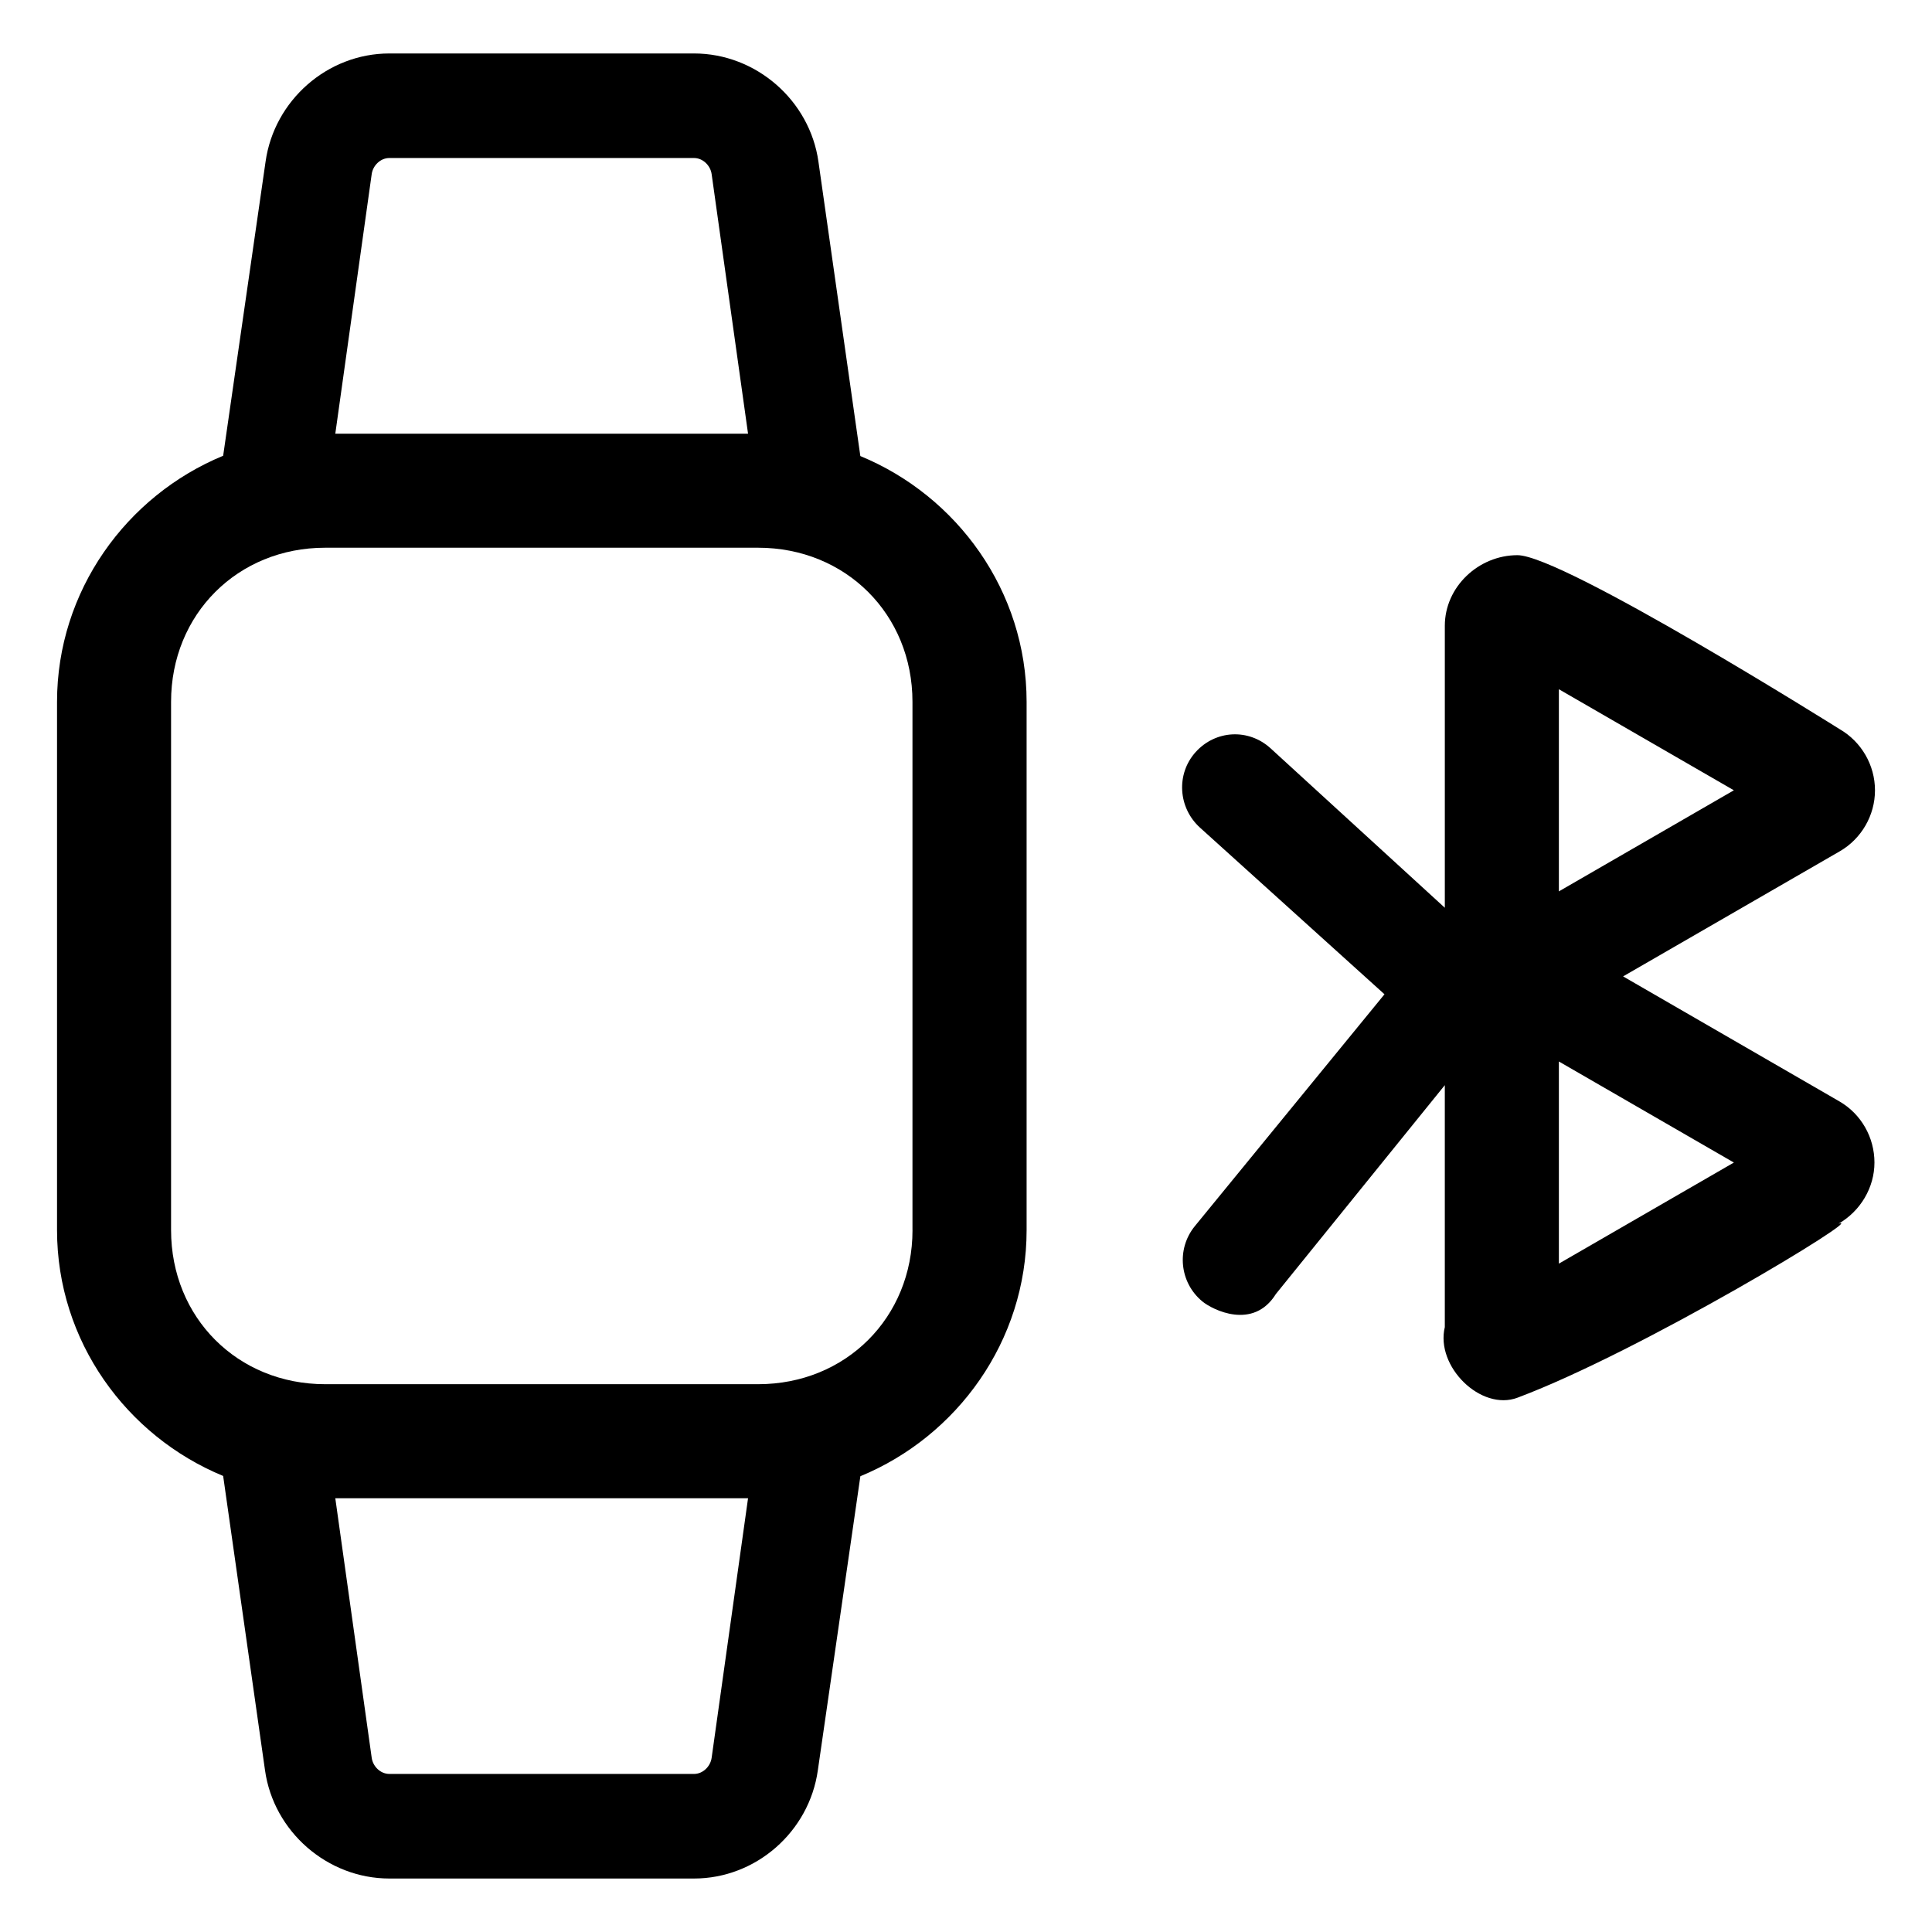
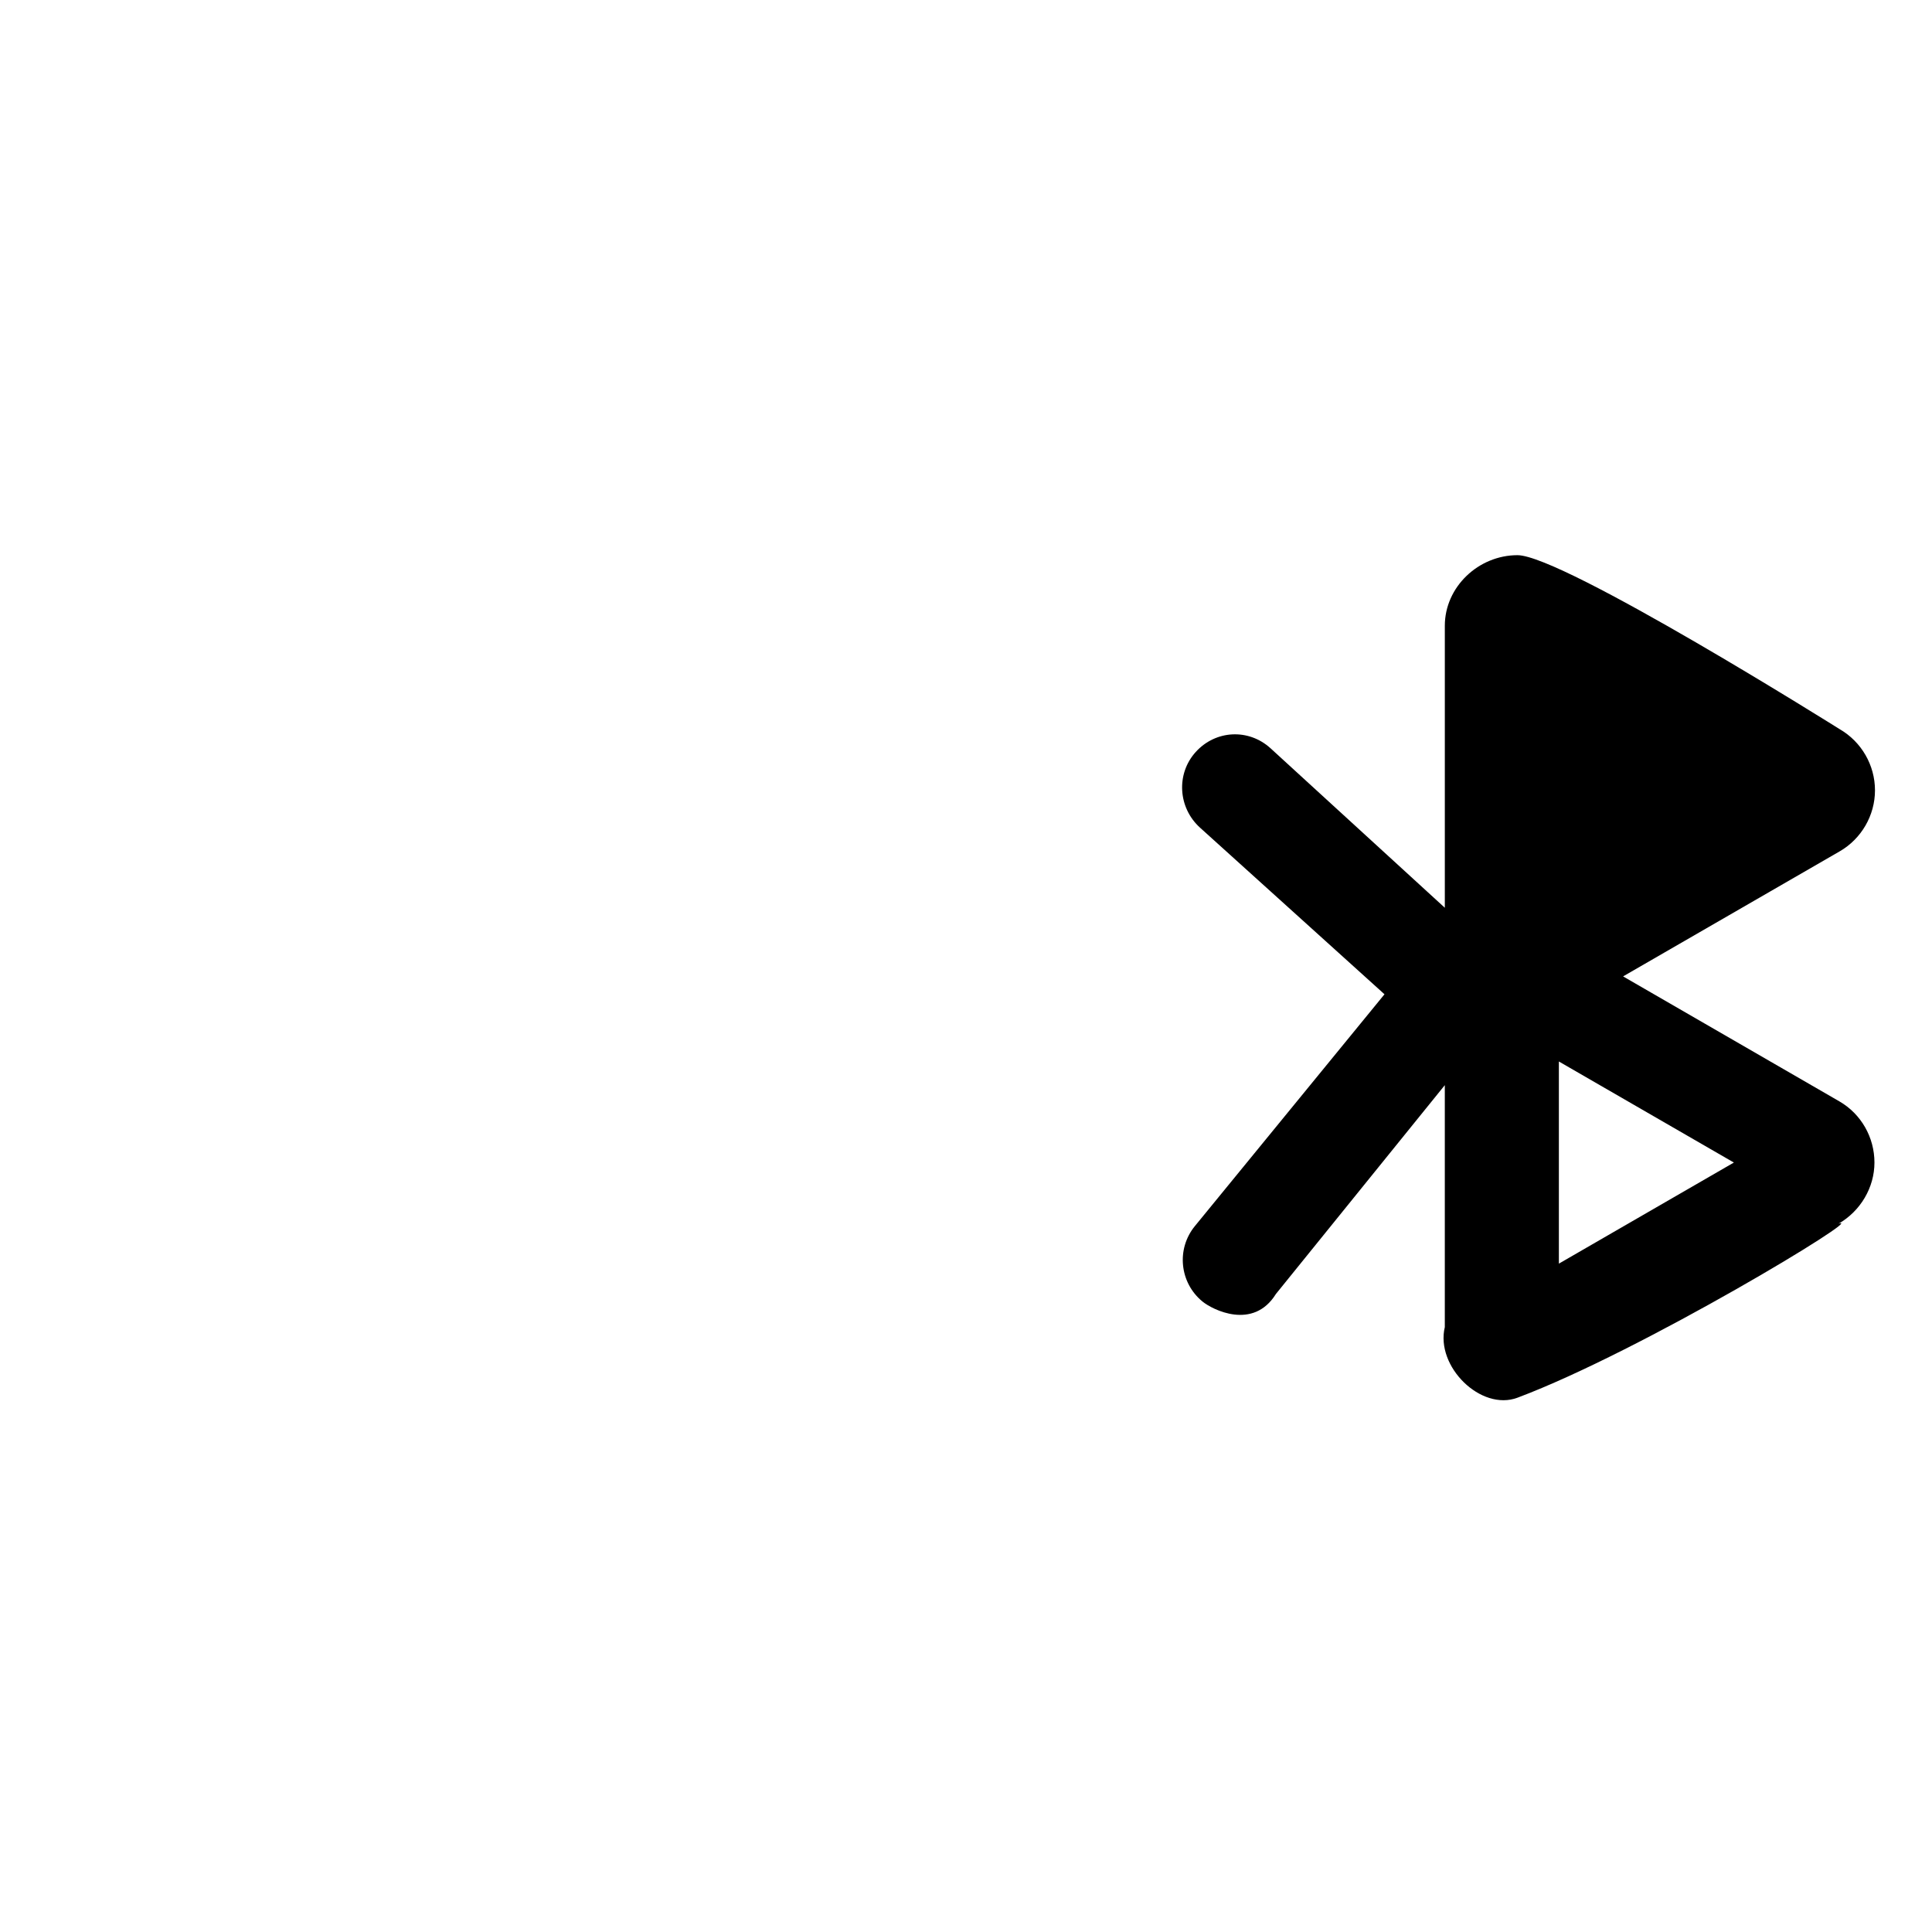
<svg xmlns="http://www.w3.org/2000/svg" fill="#000000" width="800px" height="800px" version="1.1" viewBox="144 144 512 512">
  <g>
-     <path d="m640.89 353.44c0-6.66-3.586-12.867-9.352-16.199 0 0-73.41-46.113-85.395-46.113-10.312 0-19.25 8.395-19.25 18.707v74.73l-46.219-42.293c-5.82-5.266-14.523-4.805-19.793 1.008-5.262 5.82-4.68 14.801 1.145 20.066l48.879 44.148-50.25 61.434c-4.969 6.07-4.062 15.023 2.016 19.992 2.637 2.168 13.438 7.688 19.457-2l44.762-55.34v64.121c-2.519 10.465 9.594 22.332 19.254 18.707 32.918-12.348 92.941-48.75 85.117-46.125 5.762-3.332 9.488-9.539 9.488-16.199 0-6.66-3.516-12.867-9.281-16.199l-57.332-33.129 57.383-33.129c5.769-3.32 9.371-9.535 9.371-16.188zm-37.395 98.648-46.375 26.789v-53.57zm-46.375-71.863v-53.57l46.375 26.781z" />
-     <path d="m372 264.86-11.105-78.008c-2.285-16.258-16.551-28.684-32.973-28.684h-80.738c-16.418 0-30.531 12.43-32.809 28.688l-11.238 77.926c-25.625 10.566-44.023 35.832-44.023 65.219v140.01c0 29.383 18.395 54.566 44.023 65.133l11.094 78.004c2.277 16.254 16.535 28.68 32.953 28.68h80.742c16.418 0 30.531-12.426 32.809-28.684l11.27-77.926c25.625-10.566 44.055-35.832 44.055-65.215v-140.01c-0.004-29.383-18.434-54.57-44.059-65.133zm-129.5-74.695c0.316-2.316 2.332-4.289 4.676-4.289h80.742c2.344 0 4.359 1.969 4.676 4.289l9.645 68.766h-109.38zm90.094 419.66c-0.316 2.316-2.328 4.289-4.676 4.289l-80.738-0.004c-2.344 0-4.359-1.969-4.676-4.289l-9.645-68.762h109.38zm53.23-139.83c0 23.195-17.699 40.832-40.898 40.832h-114.75c-23.199 0-40.84-17.633-40.84-40.832v-140.01c0-23.195 17.637-40.832 40.84-40.832h114.74c23.199 0 40.898 17.637 40.898 40.832v140.01z" />
+     <path d="m640.89 353.44c0-6.66-3.586-12.867-9.352-16.199 0 0-73.41-46.113-85.395-46.113-10.312 0-19.25 8.395-19.25 18.707v74.73l-46.219-42.293c-5.82-5.266-14.523-4.805-19.793 1.008-5.262 5.82-4.68 14.801 1.145 20.066l48.879 44.148-50.25 61.434c-4.969 6.07-4.062 15.023 2.016 19.992 2.637 2.168 13.438 7.688 19.457-2l44.762-55.34v64.121c-2.519 10.465 9.594 22.332 19.254 18.707 32.918-12.348 92.941-48.75 85.117-46.125 5.762-3.332 9.488-9.539 9.488-16.199 0-6.66-3.516-12.867-9.281-16.199l-57.332-33.129 57.383-33.129c5.769-3.32 9.371-9.535 9.371-16.188zm-37.395 98.648-46.375 26.789v-53.57zm-46.375-71.863l46.375 26.781z" />
  </g>
</svg>